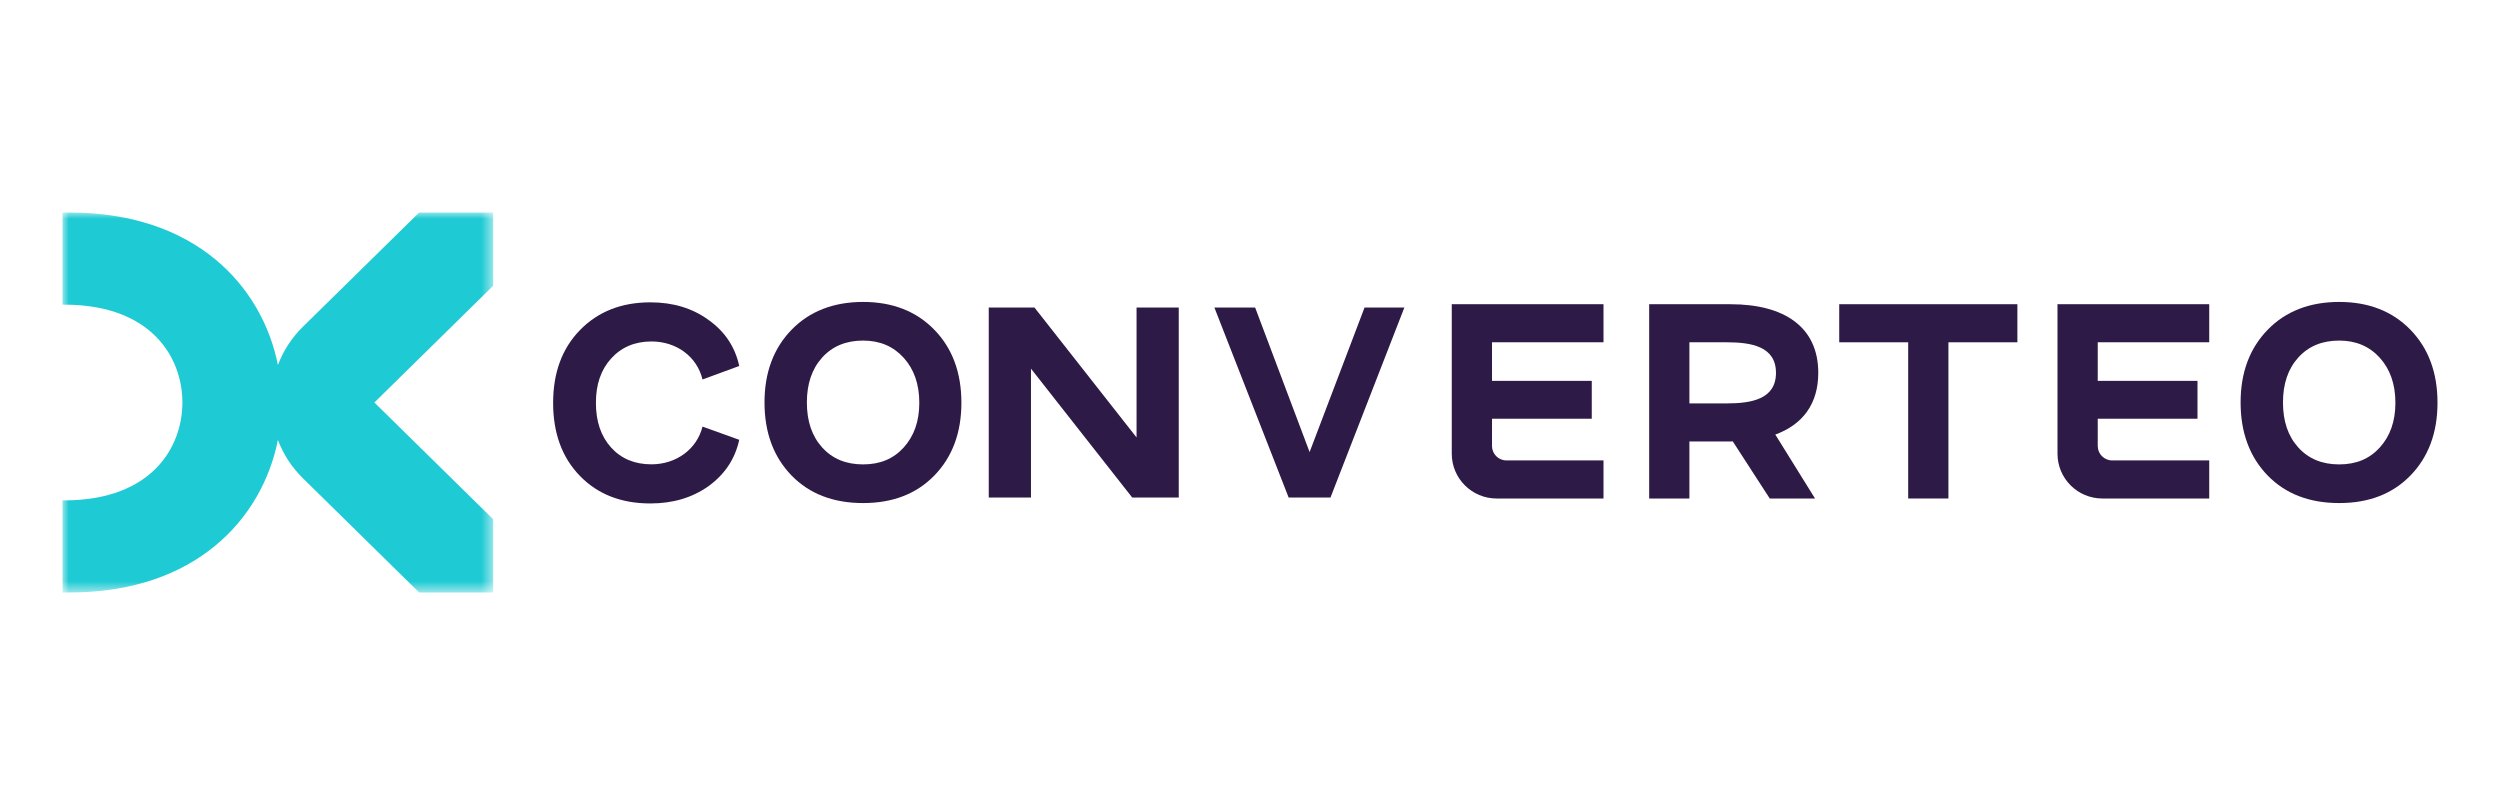
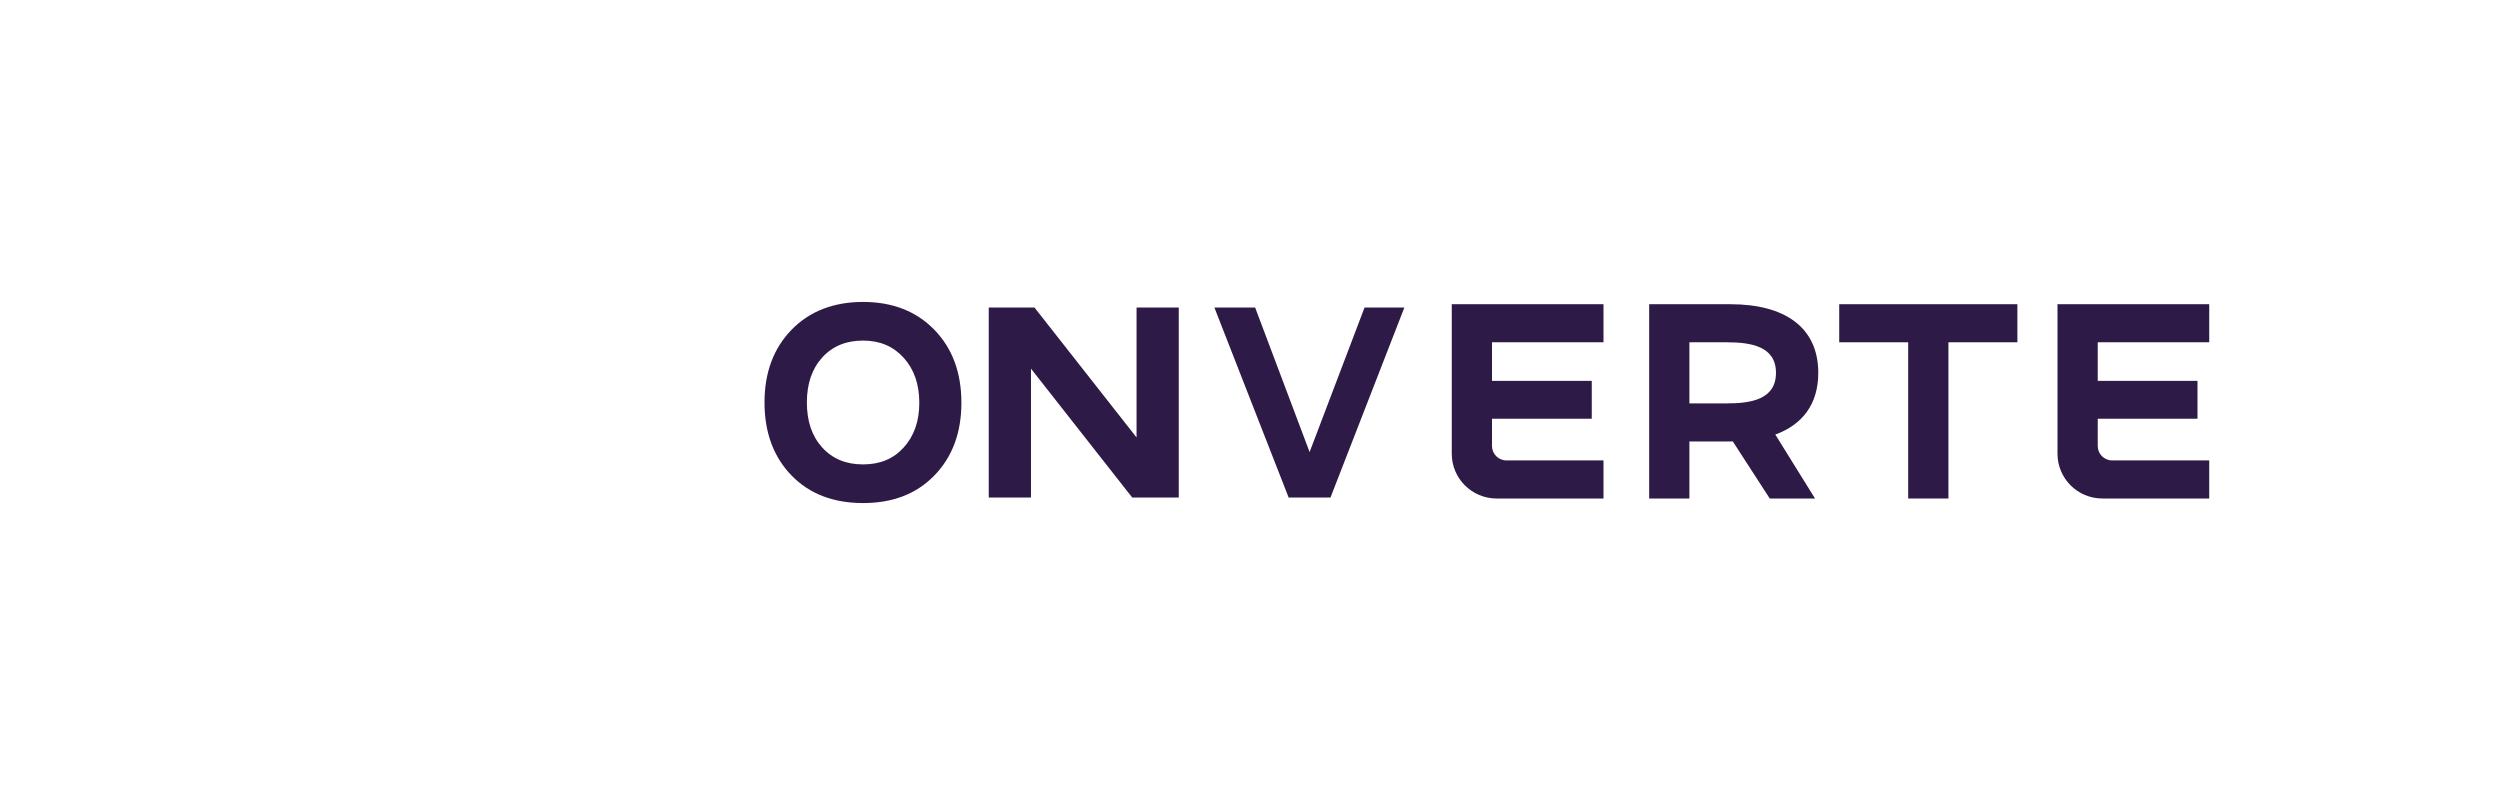
<svg xmlns="http://www.w3.org/2000/svg" xmlns:xlink="http://www.w3.org/1999/xlink" width="200px" height="65px" viewBox="0 0 200 65" version="1.1">
  <title>Logos/Agencies/Converteo_200x65</title>
  <defs>
    <polygon id="path-1" points="0 0 34.453 0 34.453 30.4 0 30.4" />
  </defs>
  <g id="Logos/Agencies/Converteo_200x65" stroke="none" stroke-width="1" fill="none" fill-rule="evenodd">
    <g id="Group-21" transform="translate(5, 17)">
      <polygon id="Fill-1" fill="#2E1A46" points="85.924 17.997 77.756 7.6 74.1 7.6 74.1 22.8 77.478 22.8 77.478 12.492 85.575 22.8 89.3 22.8 89.3 7.6 85.924 7.6" />
      <polygon id="Fill-2" fill="#2E1A46" points="99.768 19.165 95.41 7.6 92.15 7.6 98.091 22.8 101.439 22.8 107.35 7.6 104.165 7.6" />
      <g id="Group-20">
        <path d="M159.6,7.337 L159.573,7.337 L159.6,7.363 L159.6,19.299 C159.6,21.277 161.207,22.88 163.189,22.88 L171.738,22.88 L171.738,19.834 L163.976,19.834 C163.337,19.834 162.819,19.318 162.819,18.68 L162.819,16.501 L170.799,16.501 L170.799,13.472 L162.819,13.472 L162.819,10.383 L171.738,10.383 L171.738,7.337 L162.819,7.337 L159.6,7.337 Z" id="Fill-3" fill="#2E1A46" />
        <path d="M111.141,7.337 L111.114,7.337 L111.141,7.363 L111.141,19.299 C111.141,21.277 112.748,22.88 114.731,22.88 L123.28,22.88 L123.28,19.834 L115.518,19.834 C114.878,19.834 114.36,19.318 114.36,18.68 L114.36,16.501 L122.341,16.501 L122.341,13.472 L114.36,13.472 L114.36,10.383 L123.28,10.383 L123.28,7.337 L114.36,7.337 L111.141,7.337 Z" id="Fill-5" fill="#2E1A46" />
        <polygon id="Fill-7" fill="#2E1A46" points="147.655 7.337 142.138 7.337 142.138 10.383 147.655 10.383 147.655 22.88 150.874 22.88 150.874 10.383 156.391 10.383 156.391 7.337 150.874 7.337" />
        <path d="M133.145,15.272 L130.152,15.272 L130.152,10.383 L133.145,10.383 C135.078,10.383 137.078,10.703 137.078,12.828 C137.078,14.952 135.078,15.272 133.145,15.272 M140.462,12.828 C140.462,9.161 137.747,7.338 133.446,7.338 L126.934,7.338 L126.934,22.88 L130.152,22.88 L130.152,18.317 L133.446,18.317 C133.506,18.317 133.563,18.313 133.622,18.312 L136.58,22.88 L140.202,22.88 L137.024,17.764 C139.195,16.973 140.462,15.331 140.462,12.828" id="Fill-9" fill="#2E1A46" />
-         <path d="M47.114,10.317 C49.124,10.317 50.759,11.529 51.201,13.358 L54.139,12.278 C53.808,10.757 52.99,9.523 51.687,8.598 C50.384,7.65 48.837,7.187 47.026,7.187 C44.706,7.187 42.828,7.936 41.392,9.413 C39.956,10.89 39.25,12.829 39.25,15.231 C39.25,17.634 39.956,19.596 41.392,21.072 C42.828,22.549 44.706,23.276 47.026,23.276 C48.837,23.276 50.384,22.813 51.687,21.888 C52.99,20.94 53.808,19.706 54.139,18.185 L51.201,17.127 C50.759,18.912 49.124,20.146 47.114,20.146 C45.789,20.146 44.706,19.706 43.888,18.802 C43.071,17.898 42.673,16.708 42.673,15.231 C42.673,13.754 43.071,12.587 43.888,11.683 C44.706,10.779 45.789,10.317 47.114,10.317" id="Fill-11" fill="#2E1A46" />
        <path d="M67.297,18.798 C66.474,19.708 65.405,20.152 64.047,20.152 C62.689,20.152 61.599,19.708 60.775,18.798 C59.951,17.887 59.55,16.688 59.55,15.2 C59.55,13.711 59.951,12.513 60.775,11.602 C61.599,10.691 62.689,10.247 64.047,10.247 C65.405,10.247 66.474,10.714 67.297,11.624 C68.121,12.535 68.544,13.734 68.544,15.222 C68.544,16.71 68.121,17.887 67.297,18.798 M64.047,7.155 C61.684,7.155 59.761,7.904 58.325,9.381 C56.889,10.858 56.16,12.797 56.16,15.2 C56.16,17.602 56.889,19.564 58.325,21.041 C59.761,22.518 61.684,23.245 64.047,23.245 C66.411,23.245 68.311,22.518 69.747,21.041 C71.183,19.564 71.912,17.624 71.912,15.222 C71.912,12.797 71.183,10.858 69.747,9.381 C68.311,7.904 66.411,7.155 64.047,7.155" id="Fill-13" fill="#2E1A46" />
-         <path d="M185.385,18.798 C184.561,19.708 183.493,20.152 182.135,20.152 C180.777,20.152 179.687,19.708 178.863,18.798 C178.039,17.887 177.638,16.688 177.638,15.2 C177.638,13.711 178.039,12.513 178.863,11.602 C179.687,10.691 180.777,10.247 182.135,10.247 C183.493,10.247 184.561,10.714 185.385,11.624 C186.209,12.535 186.632,13.734 186.632,15.222 C186.632,16.71 186.209,17.887 185.385,18.798 M187.835,9.381 C186.399,7.904 184.499,7.155 182.135,7.155 C179.771,7.155 177.849,7.904 176.413,9.381 C174.977,10.858 174.248,12.797 174.248,15.2 C174.248,17.602 174.977,19.564 176.413,21.041 C177.849,22.518 179.771,23.245 182.135,23.245 C184.499,23.245 186.399,22.518 187.835,21.041 C189.271,19.564 190,17.624 190,15.222 C190,12.797 189.271,10.858 187.835,9.381" id="Fill-15" fill="#2E1A46" />
        <g id="Group-19" transform="translate(-0, 0)">
          <mask id="mask-2" fill="white">
            <use xlink:href="#path-1" />
          </mask>
          <g id="Clip-18" />
-           <path d="M34.453,-0 L28.533,-0 L19.233,9.139 C18.337,10.02 17.663,11.062 17.234,12.201 C15.968,5.881 10.638,-0 0.567,-0 L0,-0 L0,7.369 L0.318,7.373 C7.163,7.446 9.592,11.635 9.592,15.2 C9.592,18.766 7.163,22.957 0.318,23.029 L0,23.033 L0,30.4 L0.567,30.4 C10.638,30.4 15.968,24.519 17.234,18.199 C17.663,19.338 18.337,20.381 19.234,21.262 L28.533,30.4 L34.453,30.4 L34.453,24.539 L24.95,15.2 L34.453,5.861 L34.453,-0 Z" id="Fill-17" fill="#1ECAD3" mask="url(#mask-2)" />
        </g>
      </g>
    </g>
  </g>
</svg>